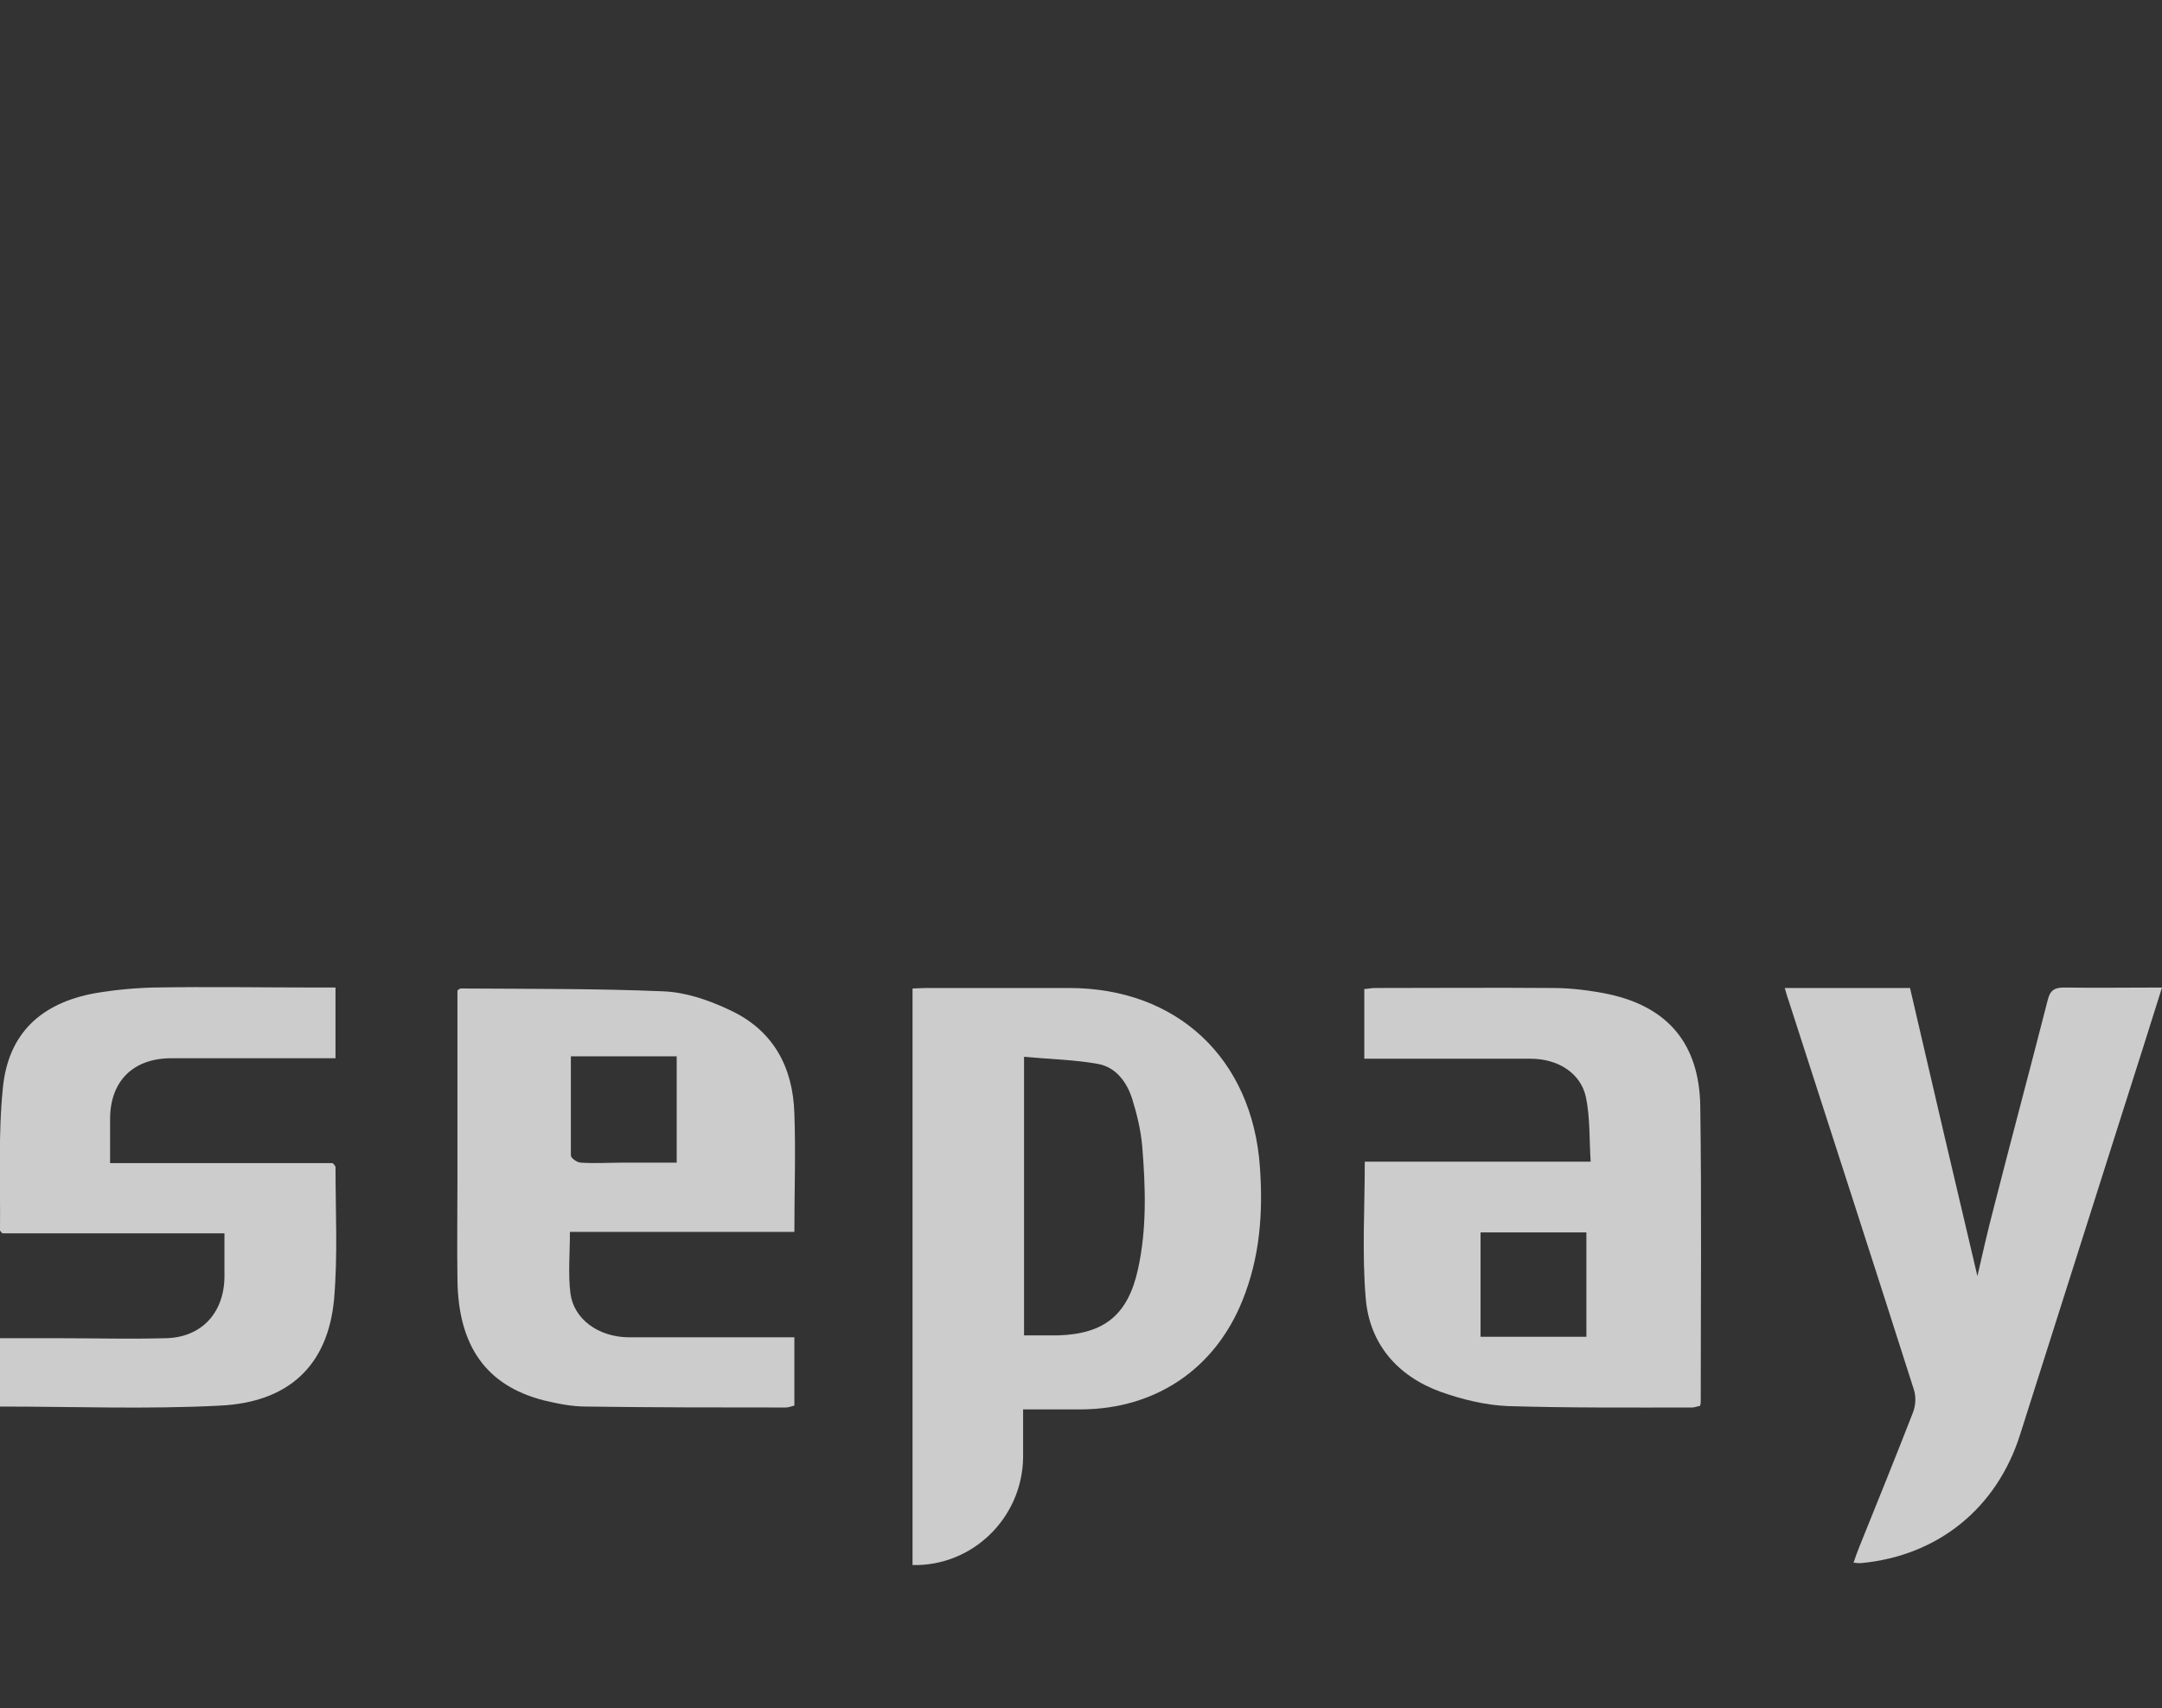
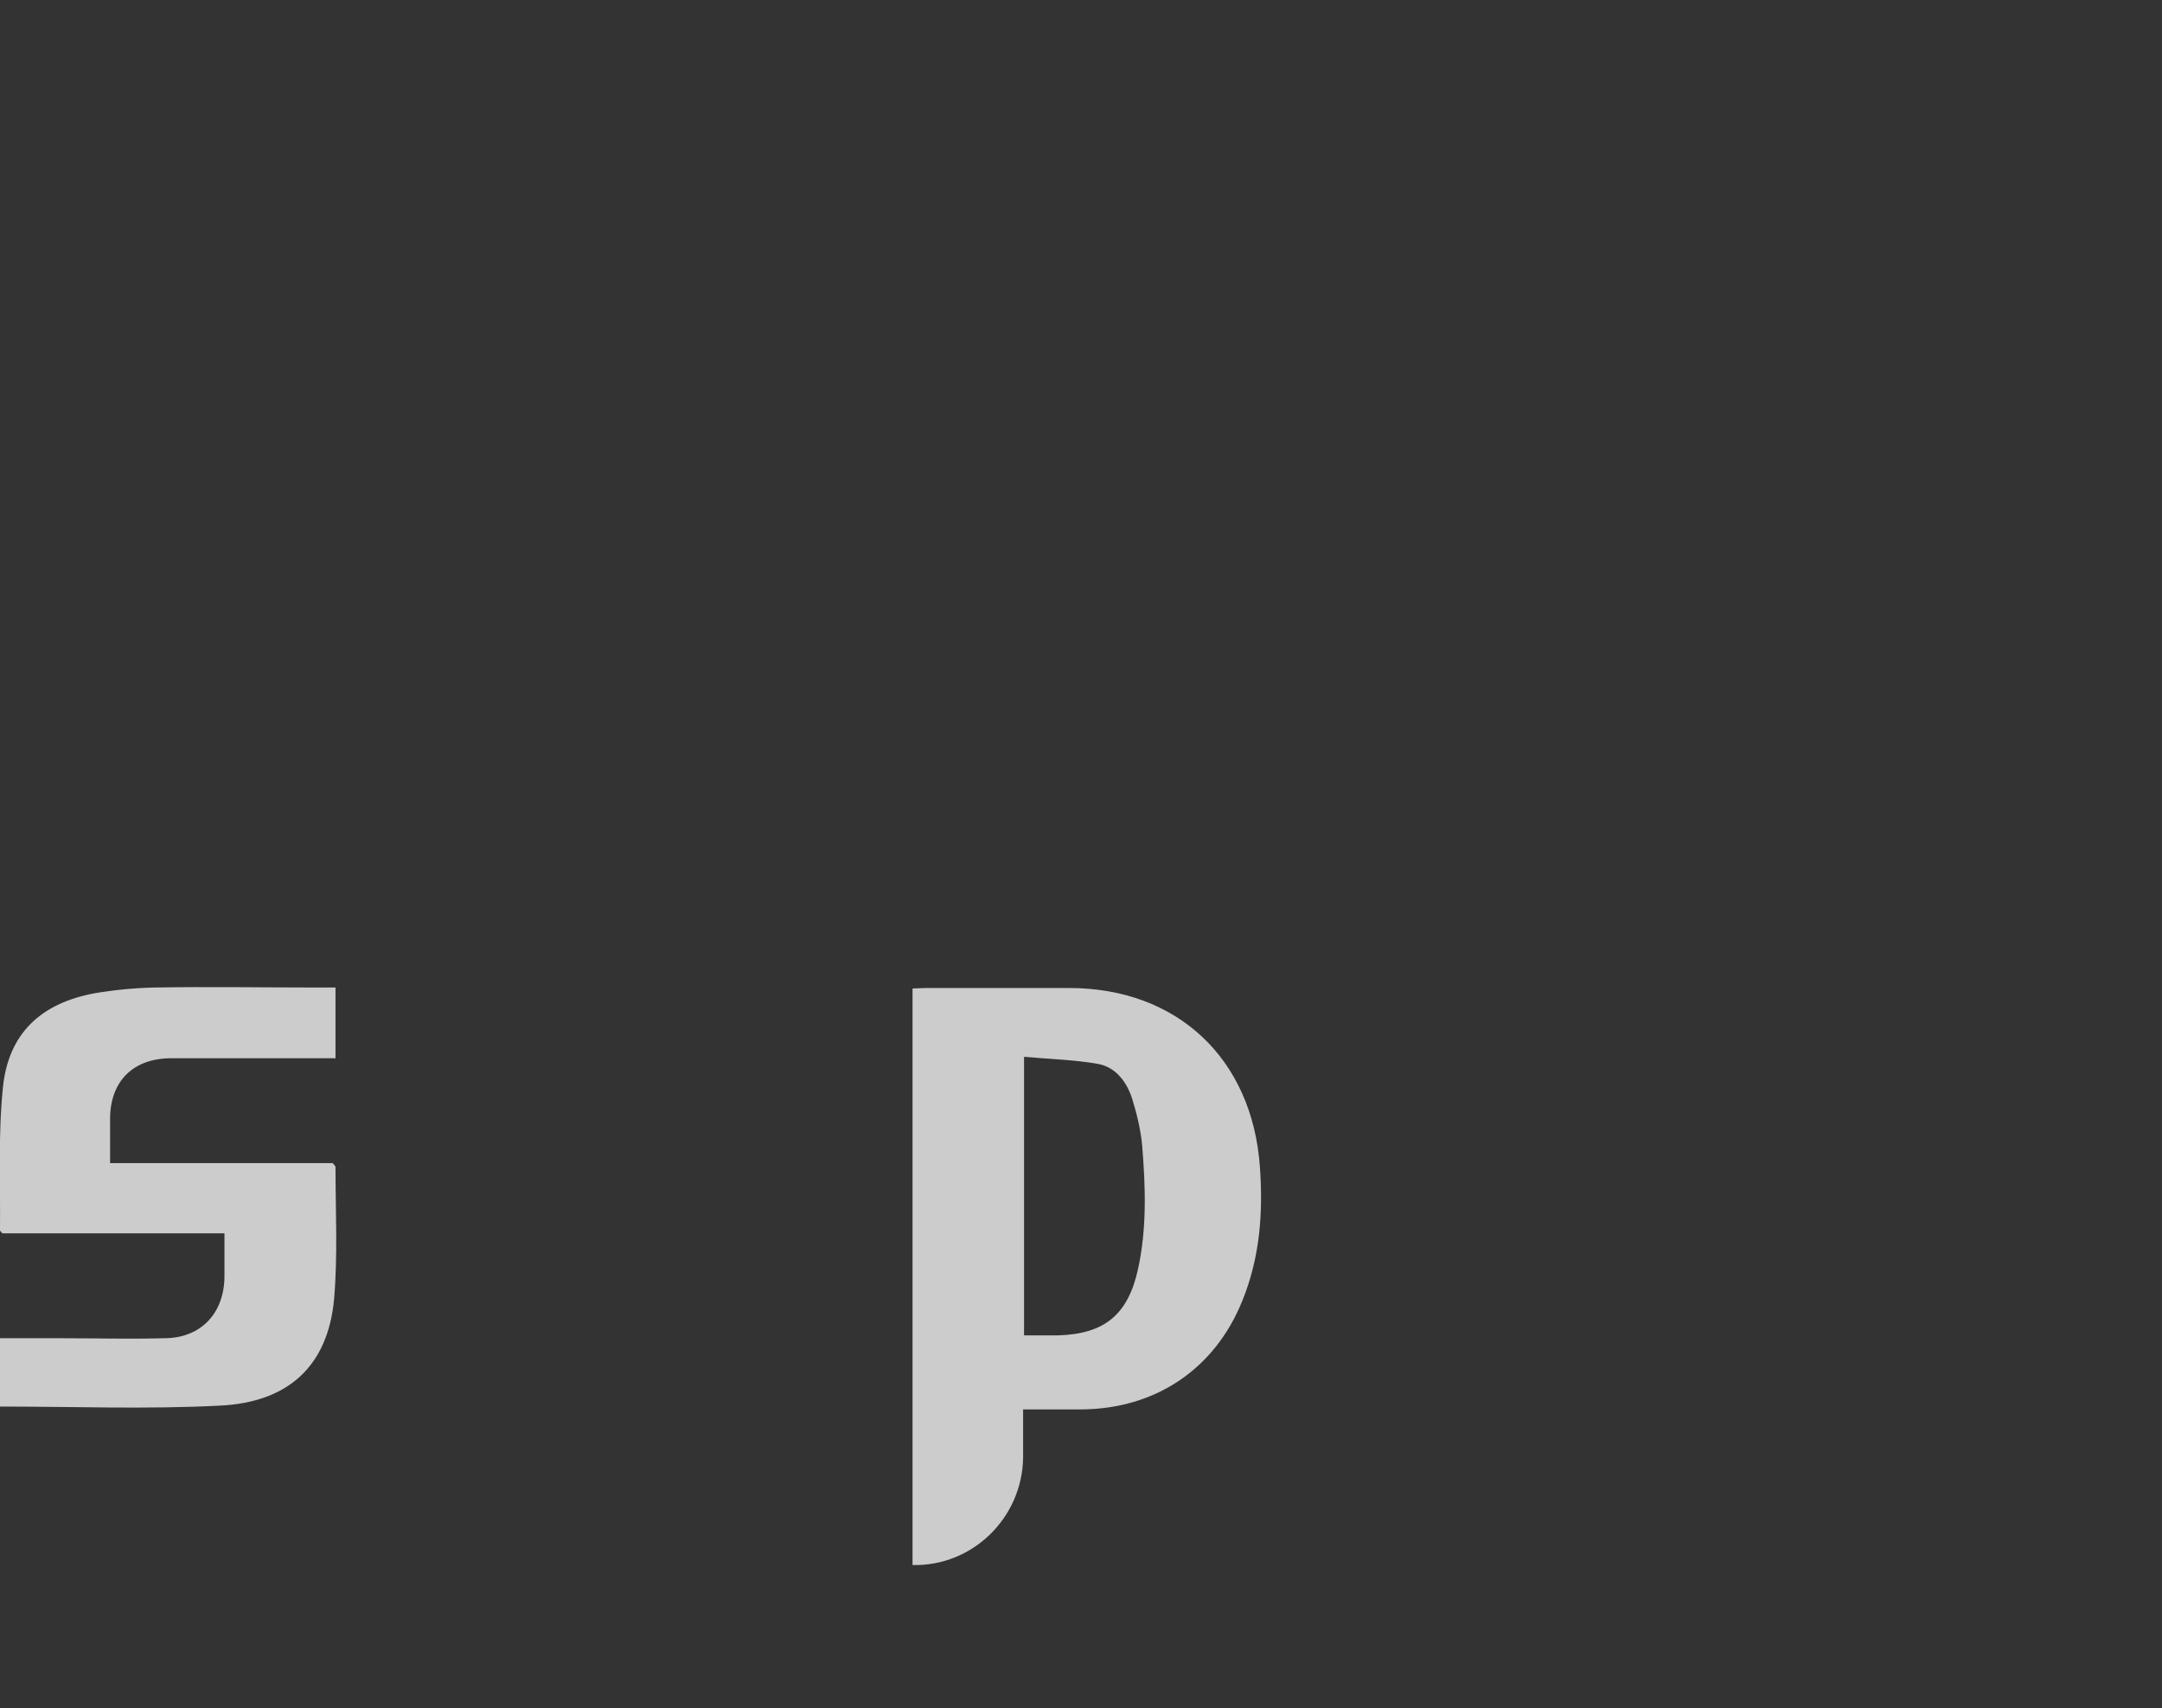
<svg xmlns="http://www.w3.org/2000/svg" id="Layer_1" data-name="Layer 1" viewBox="0 0 45.56 36">
  <rect x="0" y="0" width="45.56" height="36" fill="#333333" stroke="none" />
  <defs>
    <style>
      .cls-1 {
        opacity: .75;
      }

      .cls-2 {
        fill: #fff;
      }
    </style>
  </defs>
  <g class="cls-1">
    <path class="cls-2" d="M21.56,29.69v1.03c-.02,1.27-1.07,2.29-2.33,2.26v-12.15c.09,0,.18-.01.28-.01h3.02c2.28,0,3.86,1.49,4.02,3.77.07.97,0,1.91-.37,2.82-.58,1.44-1.83,2.28-3.39,2.29h-1.24,0ZM21.58,28.14h.72c.98-.03,1.47-.44,1.68-1.39.19-.86.16-1.73.09-2.6-.03-.33-.11-.67-.21-.99-.11-.35-.34-.67-.72-.74-.5-.09-1.02-.1-1.56-.15v5.86h0Z" />
-     <path class="cls-2" d="M28.77,24.48h4.75c-.03-.47-.01-.93-.1-1.36-.11-.51-.59-.81-1.17-.81h-3.5v-1.47c.07,0,.14-.02.22-.02,1.25,0,2.5-.01,3.75,0,.39,0,.79.05,1.18.13,1.25.27,1.91,1.05,1.93,2.36.03,2.07.01,4.14.01,6.22,0,.03,0,.06-.02.1-.05,0-.1.03-.16.03-1.3,0-2.6.01-3.89-.03-.47-.02-.96-.14-1.41-.3-.91-.33-1.5-1.01-1.58-1.97-.08-.94-.02-1.89-.02-2.88h.01ZM31.2,28.17h2.23v-2.2h-2.23v2.2Z" />
-     <path class="cls-2" d="M16.73,25.96h-4.72c0,.45-.04.88.01,1.29.07.55.59.92,1.21.93h3.51v1.44c-.08.02-.13.04-.18.04-1.4,0-2.81,0-4.21-.02-.3,0-.6-.06-.89-.13-1.21-.31-1.8-1.14-1.82-2.53-.01-.73,0-1.45,0-2.18v-3.93s.05-.04.07-.04c1.42.01,2.85,0,4.27.06.48.02.97.19,1.41.4.9.42,1.32,1.19,1.35,2.17.03.82,0,1.64,0,2.52v-.02ZM12.03,22.27v2.08c0,.05.13.15.21.15.3.02.6,0,.9,0h1.12v-2.24h-2.23Z" />
-     <path class="cls-2" d="M37.61,20.82h2.64c.48,2.07.96,4.13,1.42,6.07.09-.39.21-.93.35-1.46.37-1.45.76-2.9,1.13-4.35.05-.21.14-.27.35-.27.68.01,1.35,0,2.06,0-.28.89-.55,1.75-.83,2.62-.72,2.27-1.44,4.53-2.16,6.8-.49,1.55-1.73,2.56-3.36,2.71-.04,0-.07,0-.15-.01.04-.12.08-.23.12-.33.38-.94.76-1.88,1.13-2.83.06-.15.07-.34.02-.49-.87-2.73-1.76-5.47-2.64-8.2-.03-.08-.05-.16-.08-.26h0Z" />
    <path class="cls-2" d="M7.07,20.81v1.49h-3.46c-.8,0-1.29.48-1.29,1.28v.93h4.69s.06.06.06.08c0,.93.05,1.86-.03,2.79-.13,1.39-.95,2.17-2.4,2.24-1.53.08-3.08.02-4.64.02v-1.44h1.28c.73,0,1.45.02,2.18,0,.77,0,1.26-.52,1.27-1.29v-.92H.05s-.06-.06-.05-.07c.01-1-.04-2,.06-2.99.11-1.14.79-1.79,1.94-2,.41-.07.83-.11,1.24-.12,1.17-.02,2.34,0,3.52,0h.33-.02Z" />
  </g>
</svg>